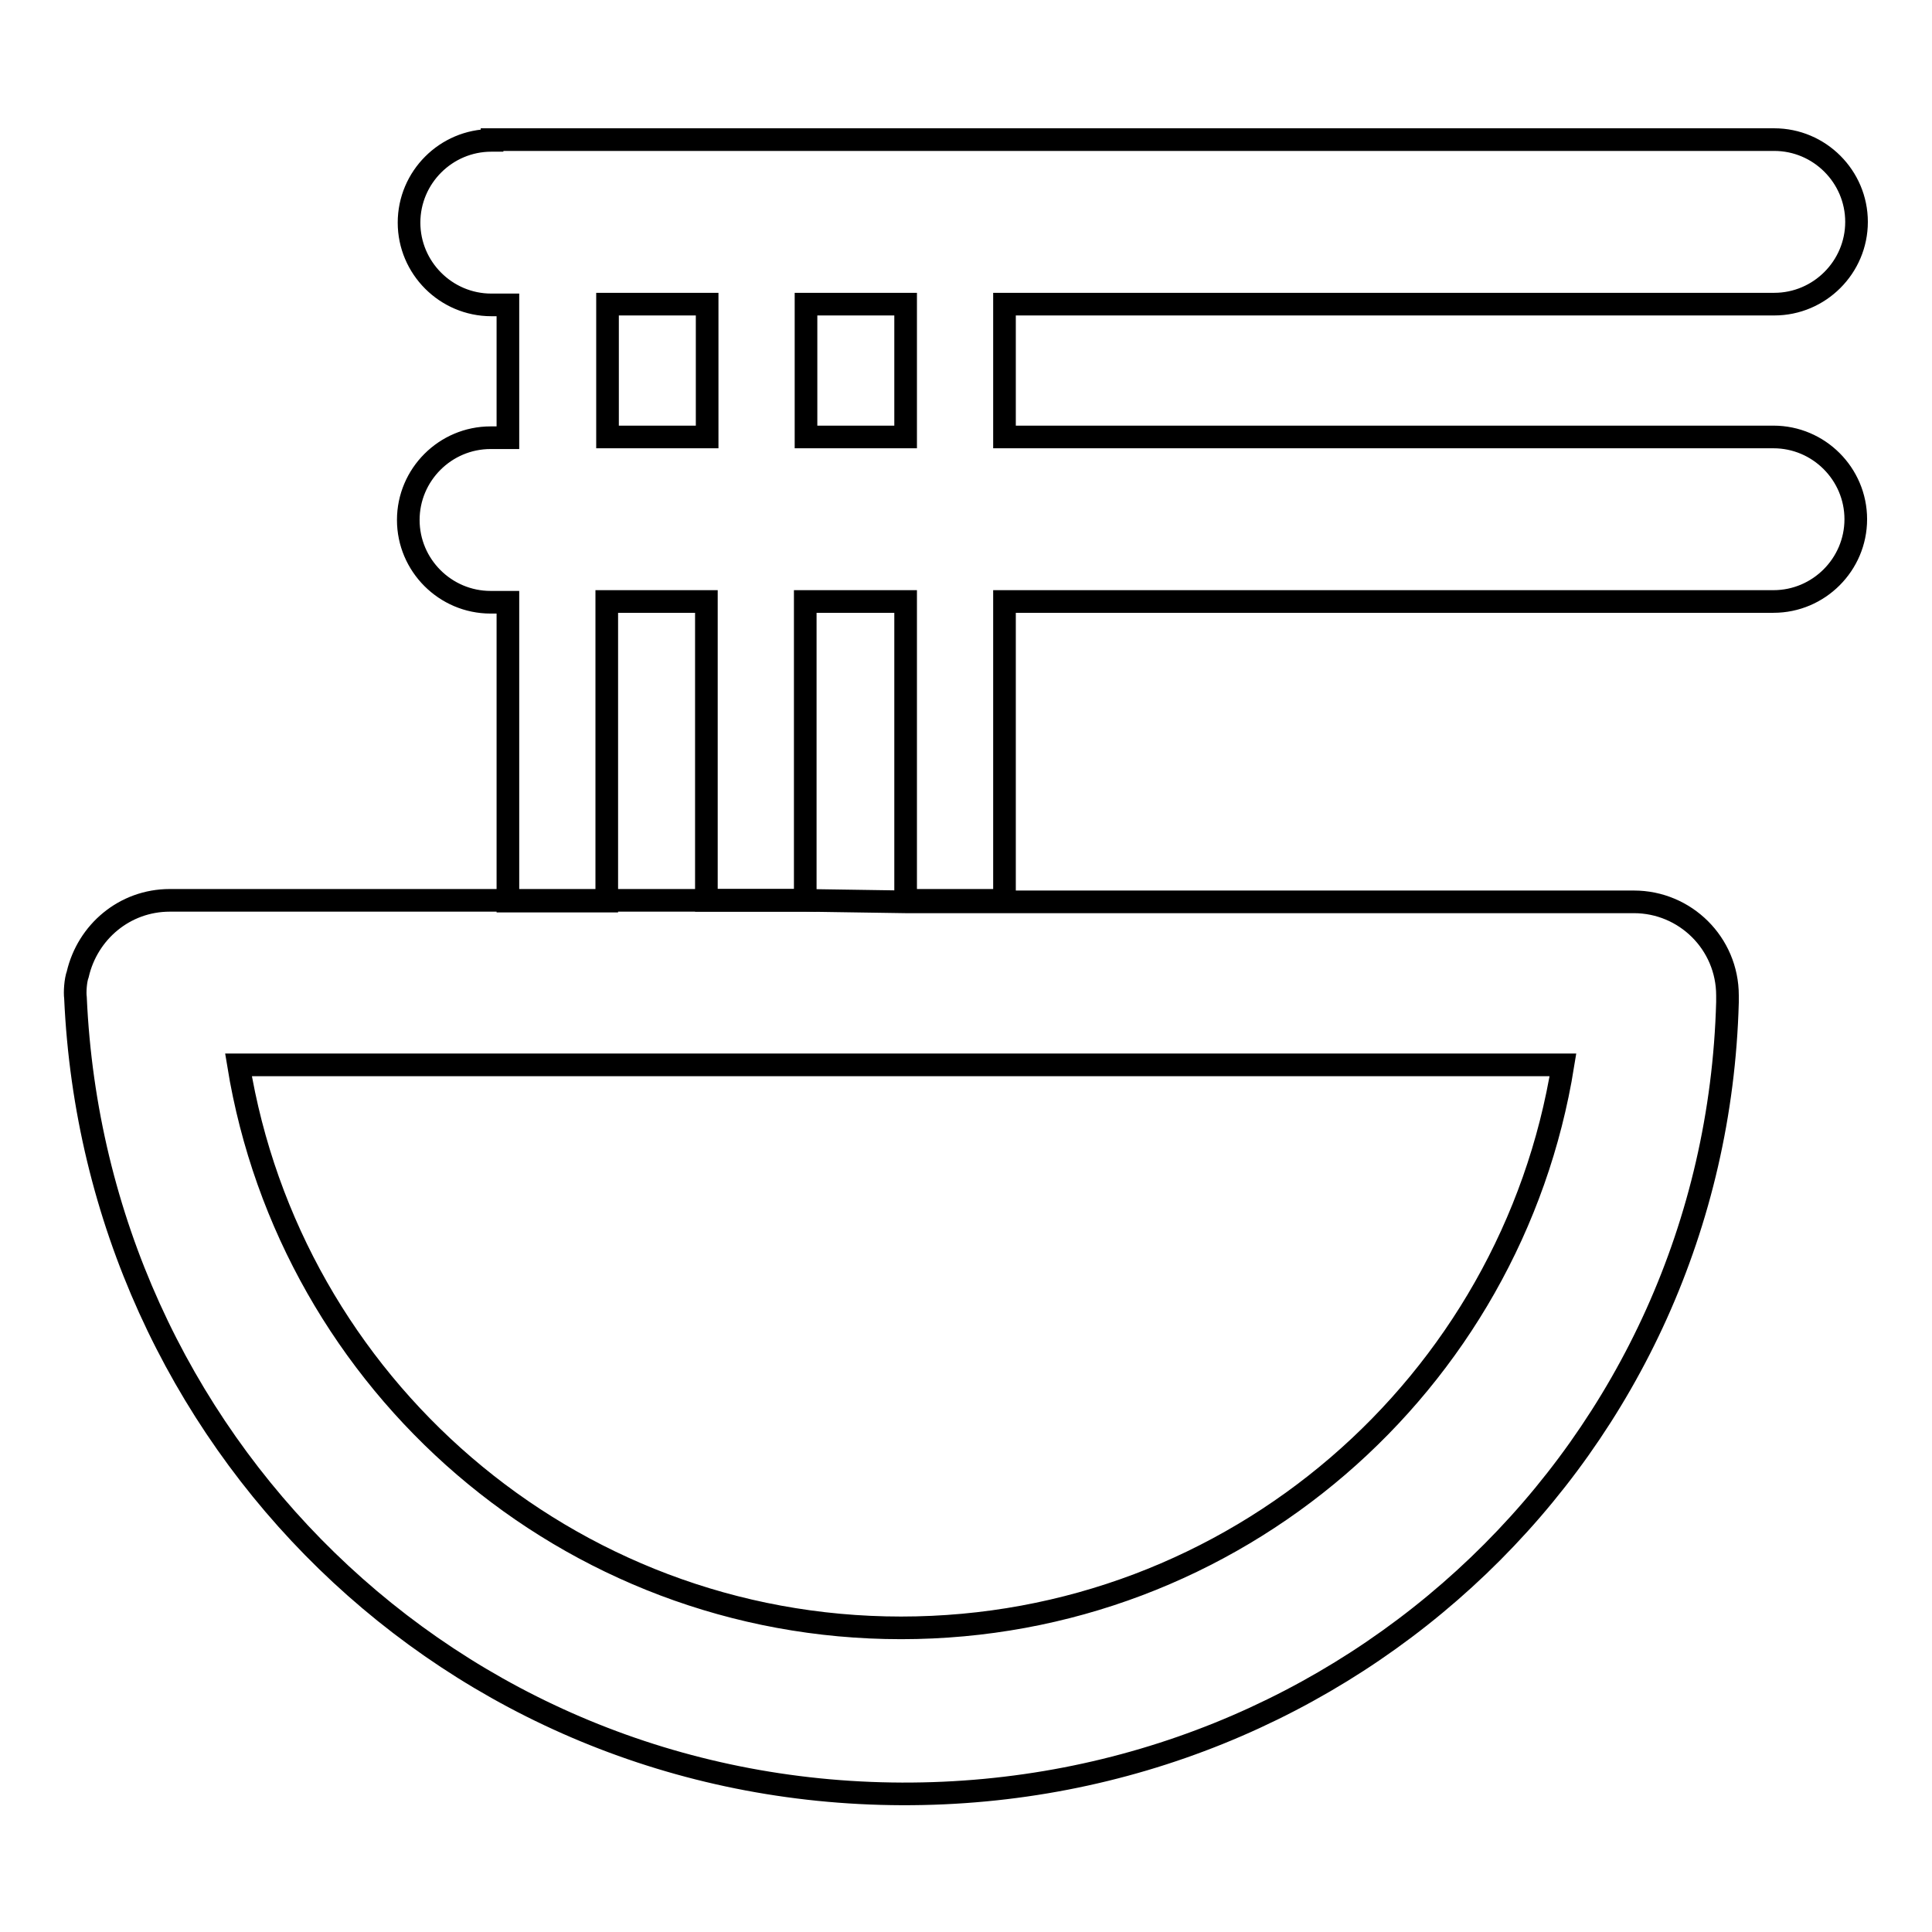
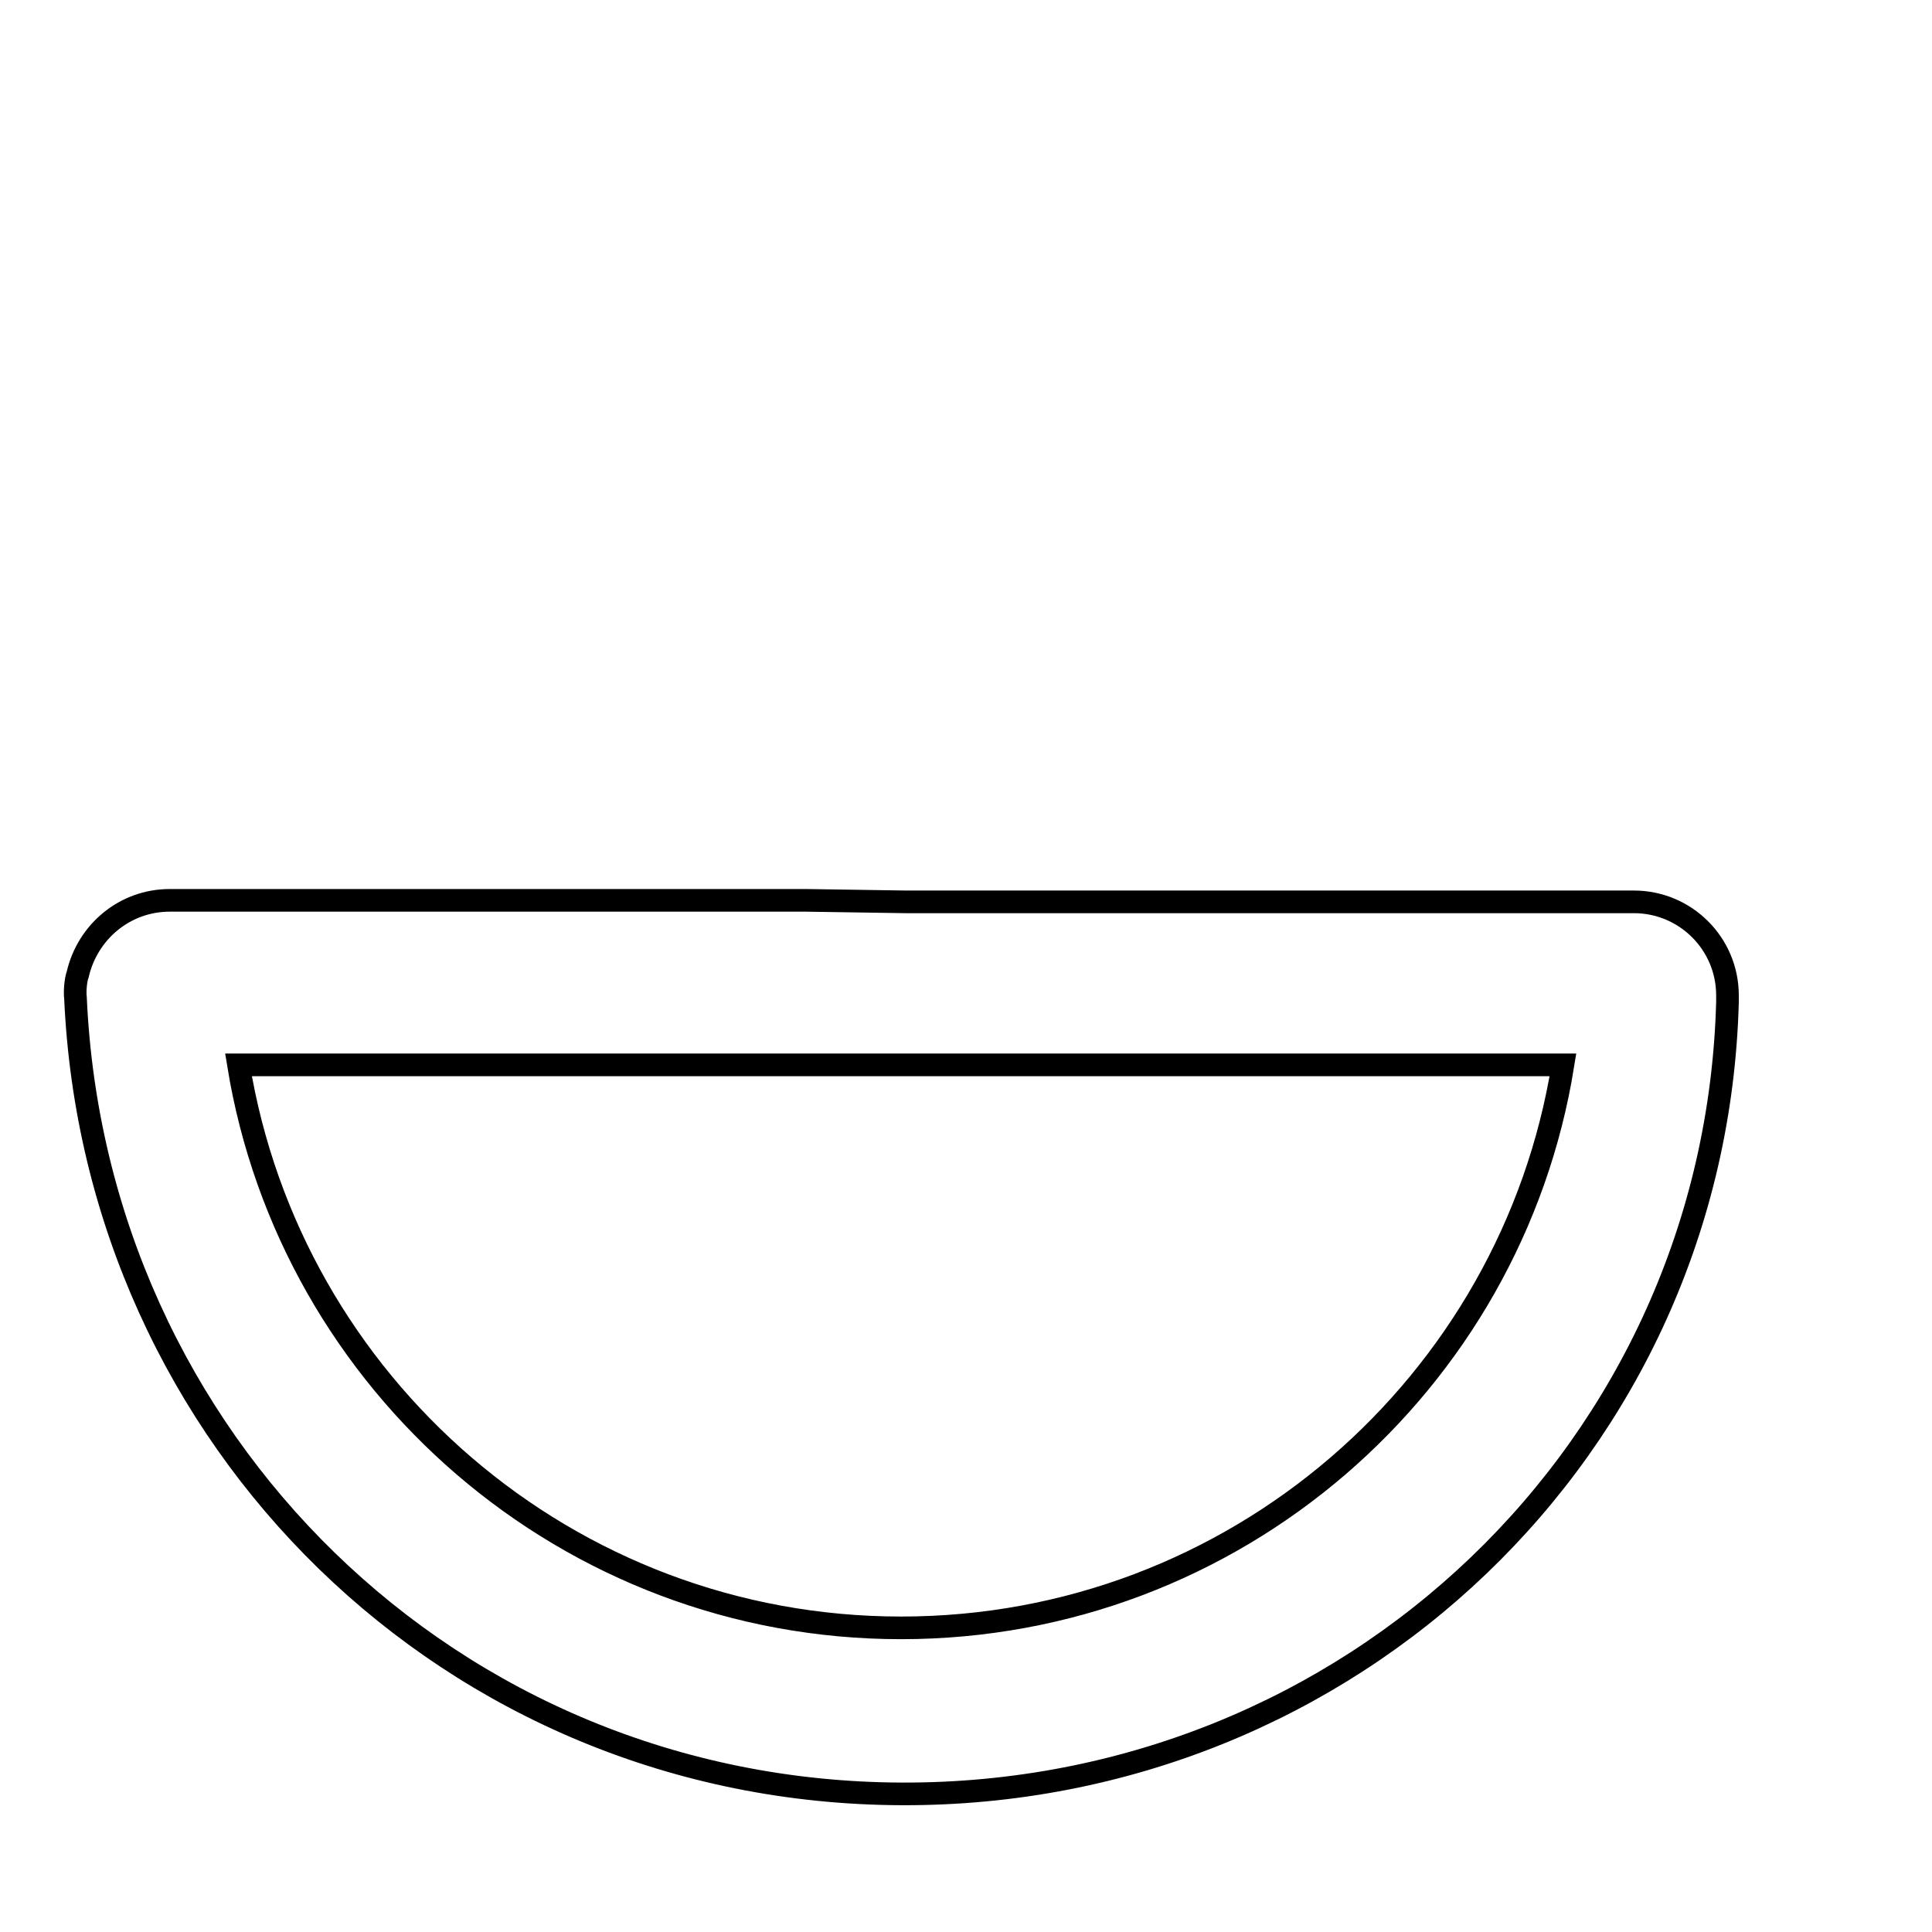
<svg xmlns="http://www.w3.org/2000/svg" version="1.1" x="0px" y="0px" viewBox="0 0 256 256" enable-background="new 0 0 256 256" xml:space="preserve">
  <g>
    <g>
-       <path stroke-width="3" fill-opacity="0" stroke="#000000" d="M235,57.9c-0.1,0-0.2,0-0.3,0H133.1V40.3h102v0c6,0,10.9-4.9,10.9-10.9c0-6-4.9-10.9-10.9-10.9c-0.1,0-0.2,0-0.3,0H65.2v0.1c0,0-0.1,0-0.1,0c-6,0-10.9,4.9-10.9,10.9c0,6,4.9,10.9,10.9,10.9c0,0,0.1,0,0.1,0l0,0h2.1v17.6h-2.2v0c0,0-0.1,0-0.1,0c-6,0-10.9,4.9-10.9,10.9c0,6,4.9,10.9,10.9,10.9c0,0,0.1,0,0.1,0l0,0h2.2v39.6h13.1V79.7h13.2v39.6h13.1V79.7H120v39.6h13.1V79.7H235v0c6,0,10.9-4.9,10.9-10.9C245.9,62.8,241,57.9,235,57.9z M80.5,57.9V40.3h13.2v17.6H80.5L80.5,57.9z M106.8,57.9V40.3H120v17.6H106.8L106.8,57.9z" />
      <path stroke-width="3" fill-opacity="0" stroke="#000000" d="M106.8,119.3H93.6H80.5H67.3H23c-0.1,0-0.3,0-0.5,0c-6,0-10.9,4.2-12.2,9.8c-0.3,0.8-0.4,2.4-0.3,3.1c2.6,58.5,49.7,105.3,109.5,105.5c59.5,0.2,107.8-45.9,109.4-104.9c0-0.3,0-0.6,0-0.9c0-6.9-5.6-12.4-12.4-12.4l0,0h-83.5H120L106.8,119.3L106.8,119.3z M119.4,215.7c-44.2,0-80.9-32.3-87.8-74.6h175.5C200.3,183.4,163.6,215.7,119.4,215.7z" />
    </g>
  </g>
</svg>